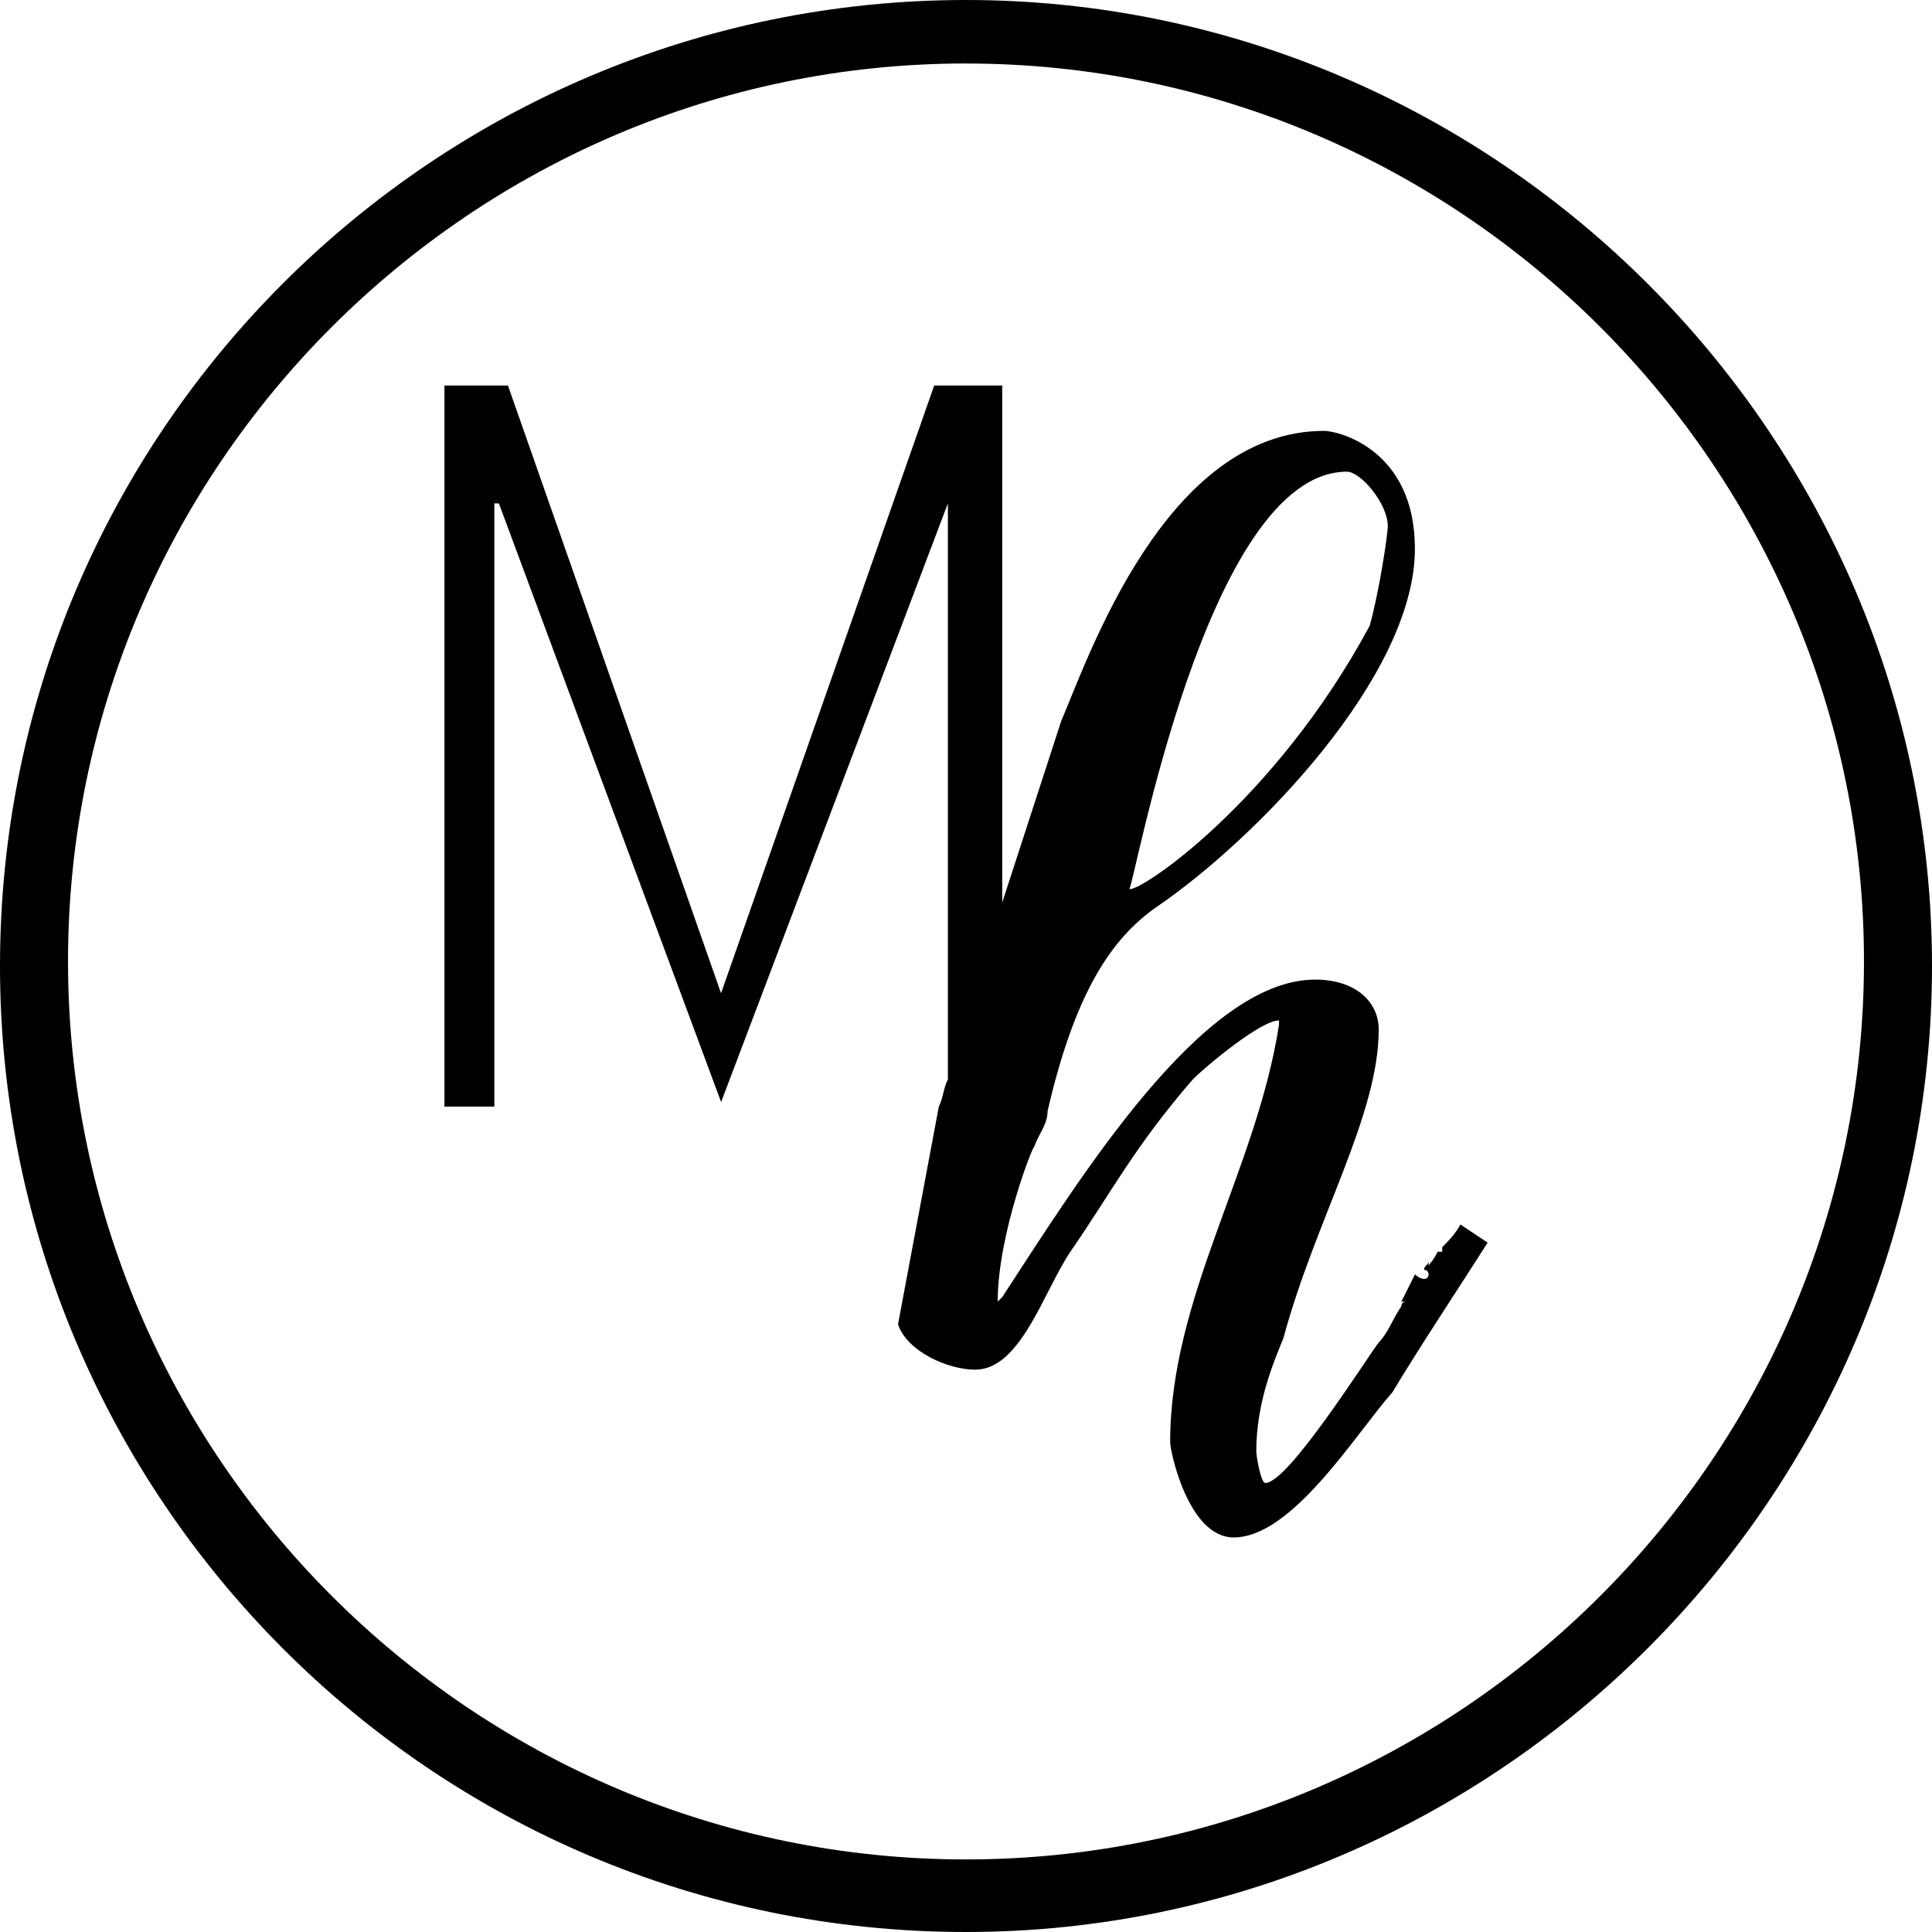
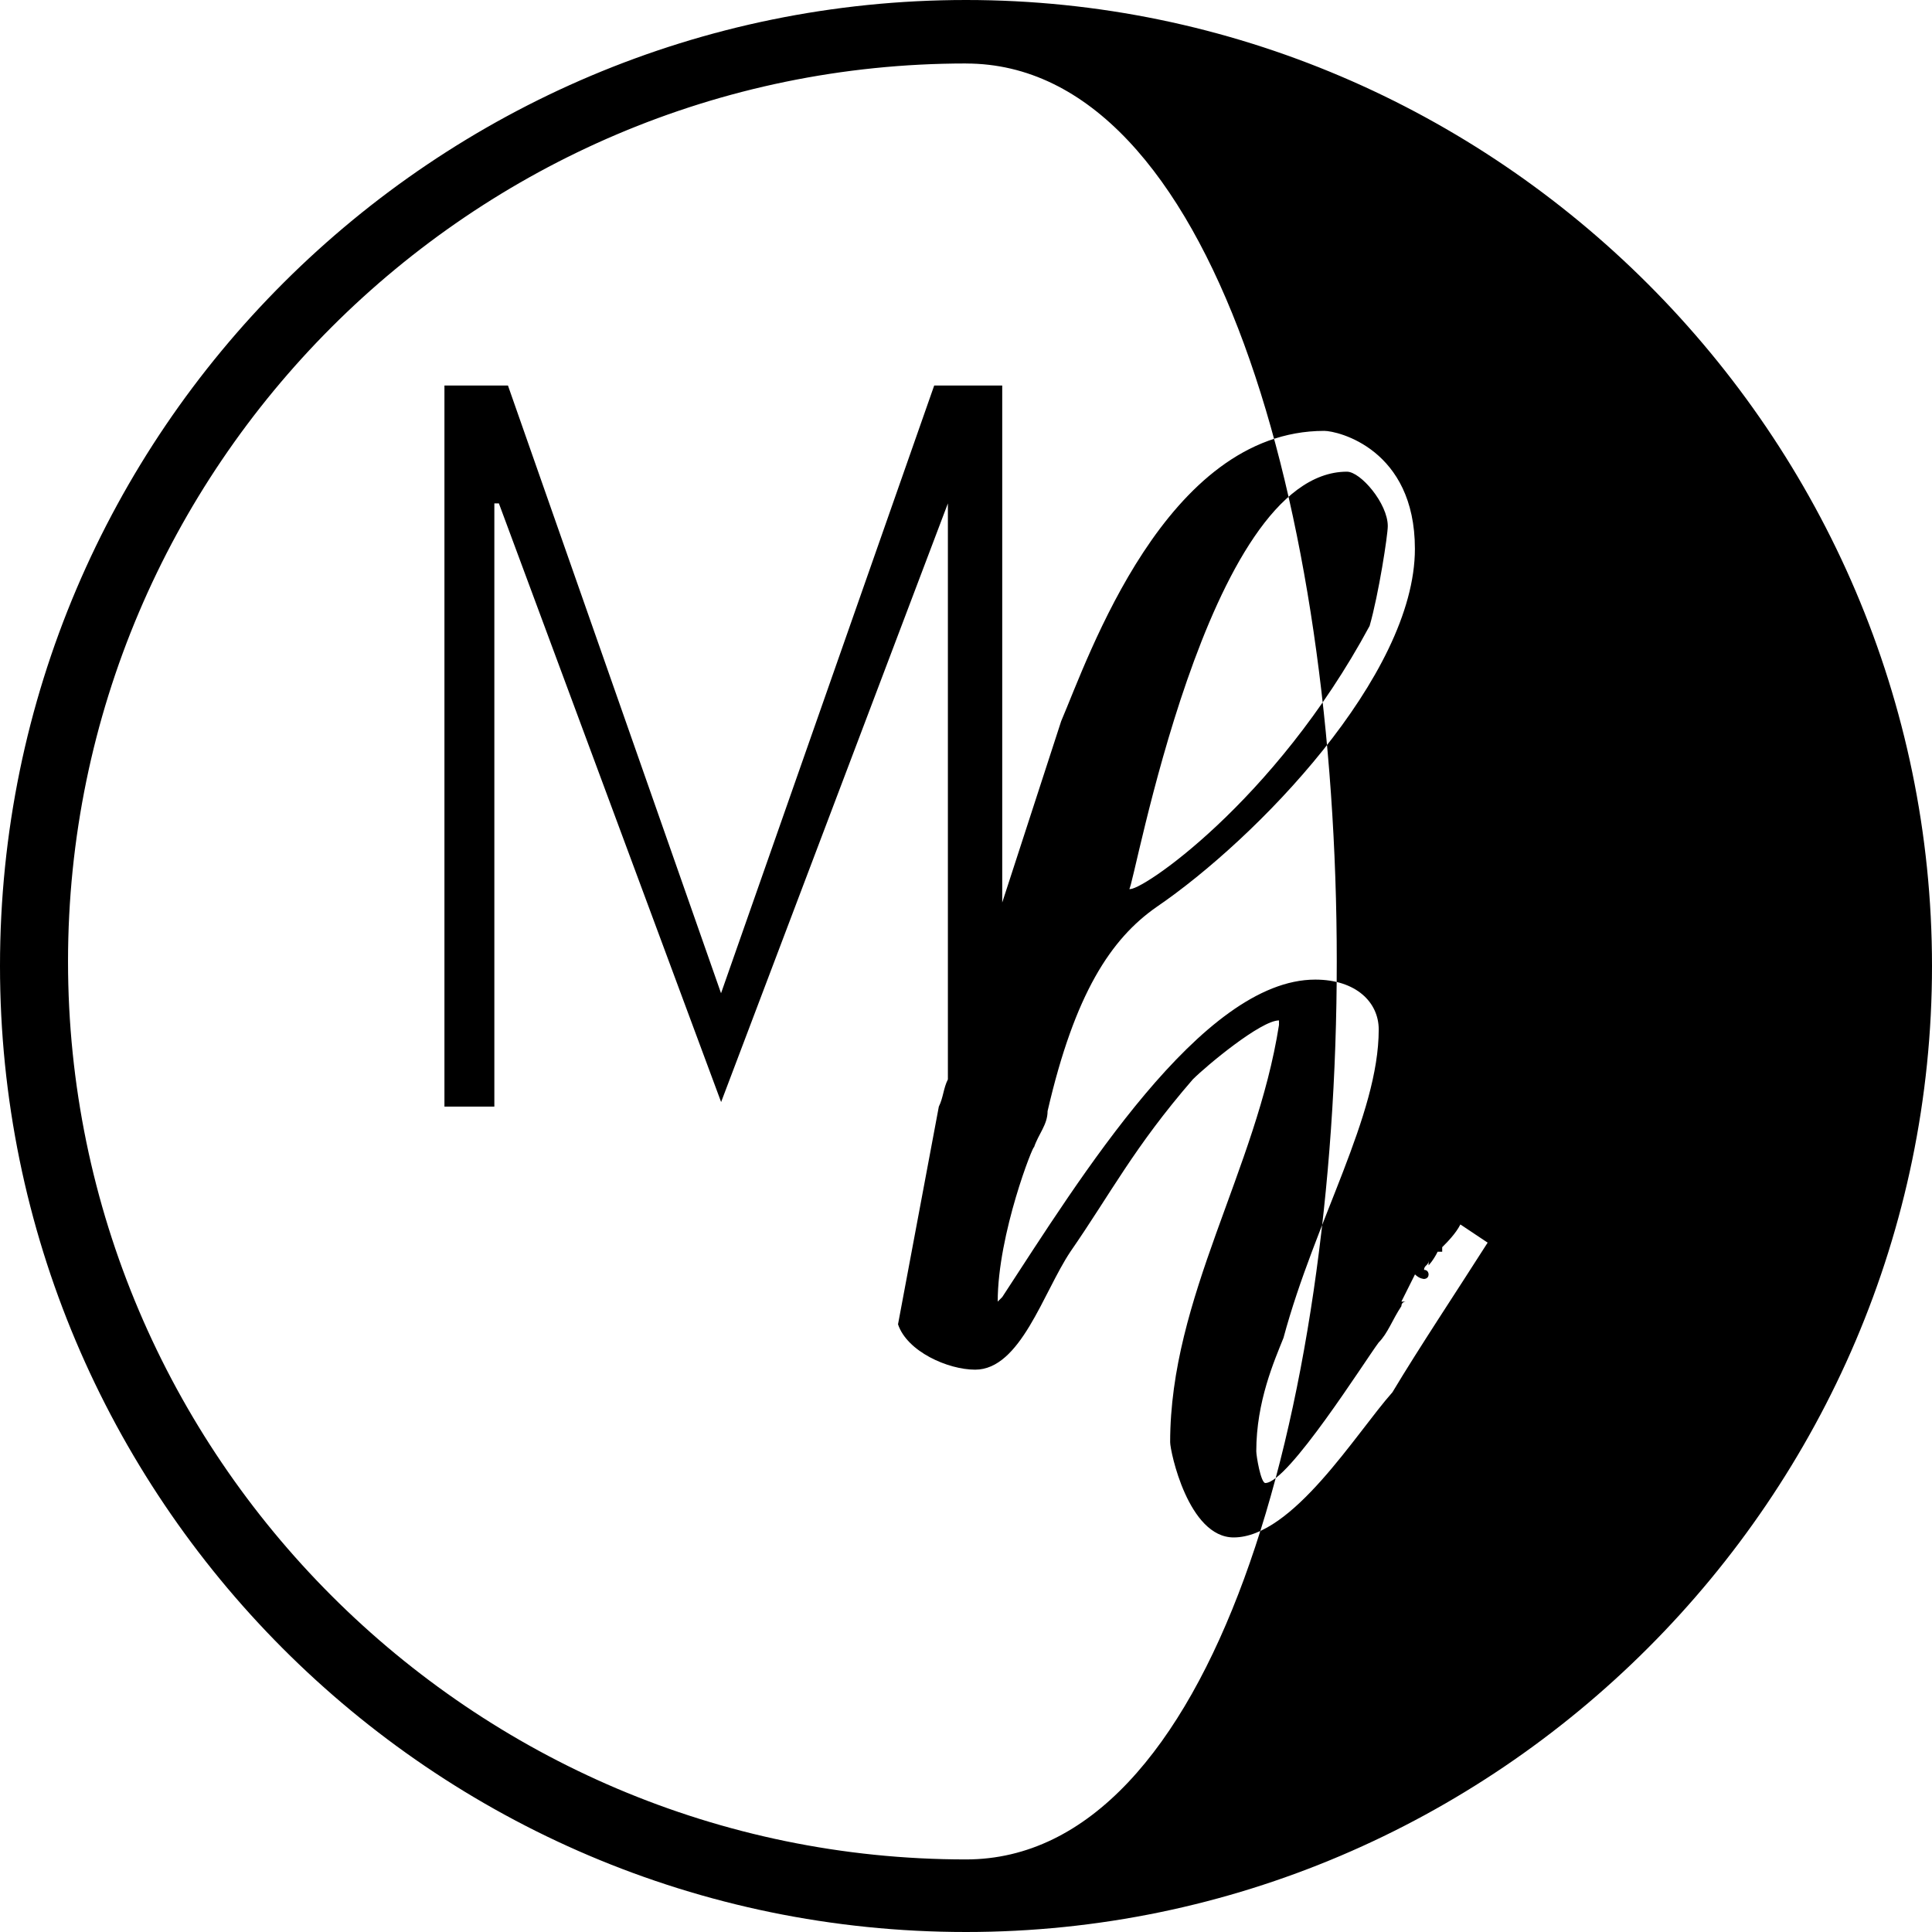
<svg xmlns="http://www.w3.org/2000/svg" viewBox="0 0 48 48">
-   <path d="M36.282 30.423c-.113.225-.338.451-.451.563v.113h-.113c-.113.225-.225.338-.225.338v-.113c0 .113-.113.113-.113.225.113 0 .113.113.113.113 0 .113-.113.113-.113.113s-.113 0-.225-.113l-.338.676h.113s-.113 0-.113.113c-.225.338-.338.676-.563.901-.338.451-2.254 3.493-2.817 3.493-.113 0-.225-.676-.225-.789 0-1.239.451-2.253.676-2.817.789-2.93 2.366-5.521 2.366-7.662 0-.676-.563-1.239-1.578-1.239-2.817 0-5.859 4.958-7.775 7.887l-.113.113c0-1.69.901-3.944.901-3.831.113-.338.338-.563.338-.901.676-2.93 1.577-4.282 2.704-5.07 2.479-1.69 6.422-5.747 6.422-8.901 0-2.479-1.915-2.93-2.253-2.93-3.944 0-5.859 5.634-6.535 7.211L24.9 22.423V9.578h-1.69l-5.296 15.099L12.62 9.578h-1.578v17.915h1.24V12.507h.113l5.521 14.873 5.634-14.873v14.31c-.113.225-.113.451-.225.676l-1.014 5.409c.225.676 1.239 1.127 1.916 1.127 1.127 0 1.69-1.916 2.366-2.93 1.014-1.465 1.578-2.591 3.042-4.282.338-.338 1.69-1.465 2.141-1.465v.113c-.563 3.606-2.704 6.761-2.704 10.366 0 .225.451 2.366 1.578 2.366 1.465 0 3.042-2.592 3.944-3.606.676-1.127 1.577-2.479 2.366-3.718l-.676-.451zm-2.817-18.704c.338 0 1.014.789 1.014 1.352 0 .225-.225 1.69-.451 2.479-2.366 4.394-5.746 6.648-5.972 6.535.113 0 1.916-10.366 5.408-10.366zM24 48C10.704 48 0 37.183 0 24 0 10.704 10.817 0 24 0s24 10.817 24 24-10.817 24-24 24zm0-46.423c-12.282 0-22.31 10.028-22.31 22.31S11.718 46.197 24 46.197s22.31-10.028 22.31-22.31S36.282 1.578 24 1.578z" />
+   <path d="M36.282 30.423c-.113.225-.338.451-.451.563v.113h-.113c-.113.225-.225.338-.225.338v-.113c0 .113-.113.113-.113.225.113 0 .113.113.113.113 0 .113-.113.113-.113.113s-.113 0-.225-.113l-.338.676h.113s-.113 0-.113.113c-.225.338-.338.676-.563.901-.338.451-2.254 3.493-2.817 3.493-.113 0-.225-.676-.225-.789 0-1.239.451-2.253.676-2.817.789-2.93 2.366-5.521 2.366-7.662 0-.676-.563-1.239-1.578-1.239-2.817 0-5.859 4.958-7.775 7.887l-.113.113c0-1.69.901-3.944.901-3.831.113-.338.338-.563.338-.901.676-2.93 1.577-4.282 2.704-5.07 2.479-1.69 6.422-5.747 6.422-8.901 0-2.479-1.915-2.93-2.253-2.93-3.944 0-5.859 5.634-6.535 7.211L24.9 22.423V9.578h-1.69l-5.296 15.099L12.62 9.578h-1.578v17.915h1.24V12.507h.113l5.521 14.873 5.634-14.873v14.31c-.113.225-.113.451-.225.676l-1.014 5.409c.225.676 1.239 1.127 1.916 1.127 1.127 0 1.69-1.916 2.366-2.93 1.014-1.465 1.578-2.591 3.042-4.282.338-.338 1.69-1.465 2.141-1.465v.113c-.563 3.606-2.704 6.761-2.704 10.366 0 .225.451 2.366 1.578 2.366 1.465 0 3.042-2.592 3.944-3.606.676-1.127 1.577-2.479 2.366-3.718l-.676-.451zm-2.817-18.704c.338 0 1.014.789 1.014 1.352 0 .225-.225 1.69-.451 2.479-2.366 4.394-5.746 6.648-5.972 6.535.113 0 1.916-10.366 5.408-10.366zM24 48C10.704 48 0 37.183 0 24 0 10.704 10.817 0 24 0s24 10.817 24 24-10.817 24-24 24zm0-46.423c-12.282 0-22.31 10.028-22.31 22.31S11.718 46.197 24 46.197S36.282 1.578 24 1.578z" />
</svg>